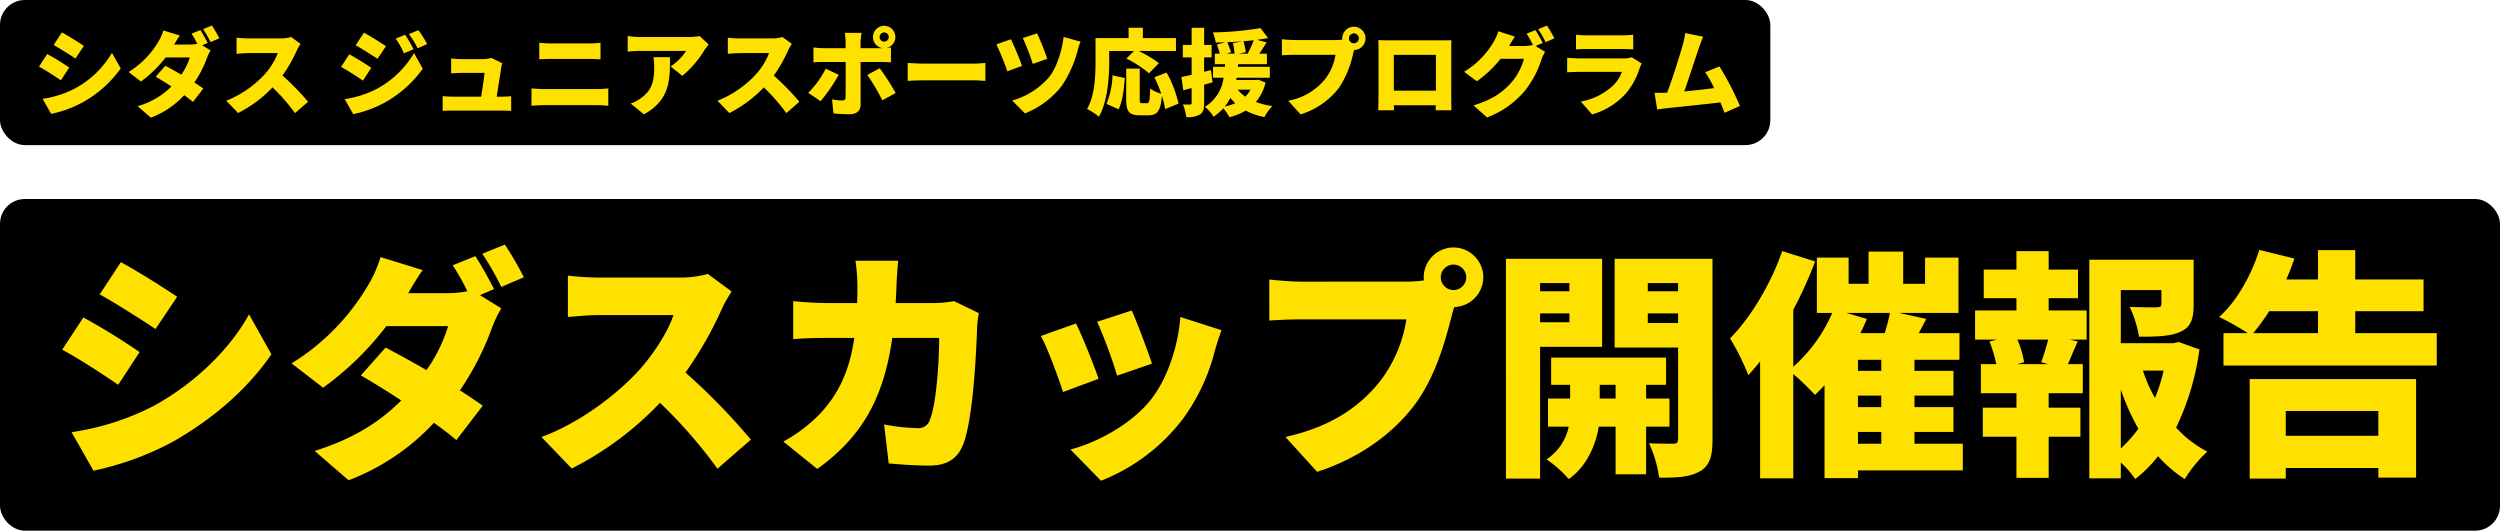
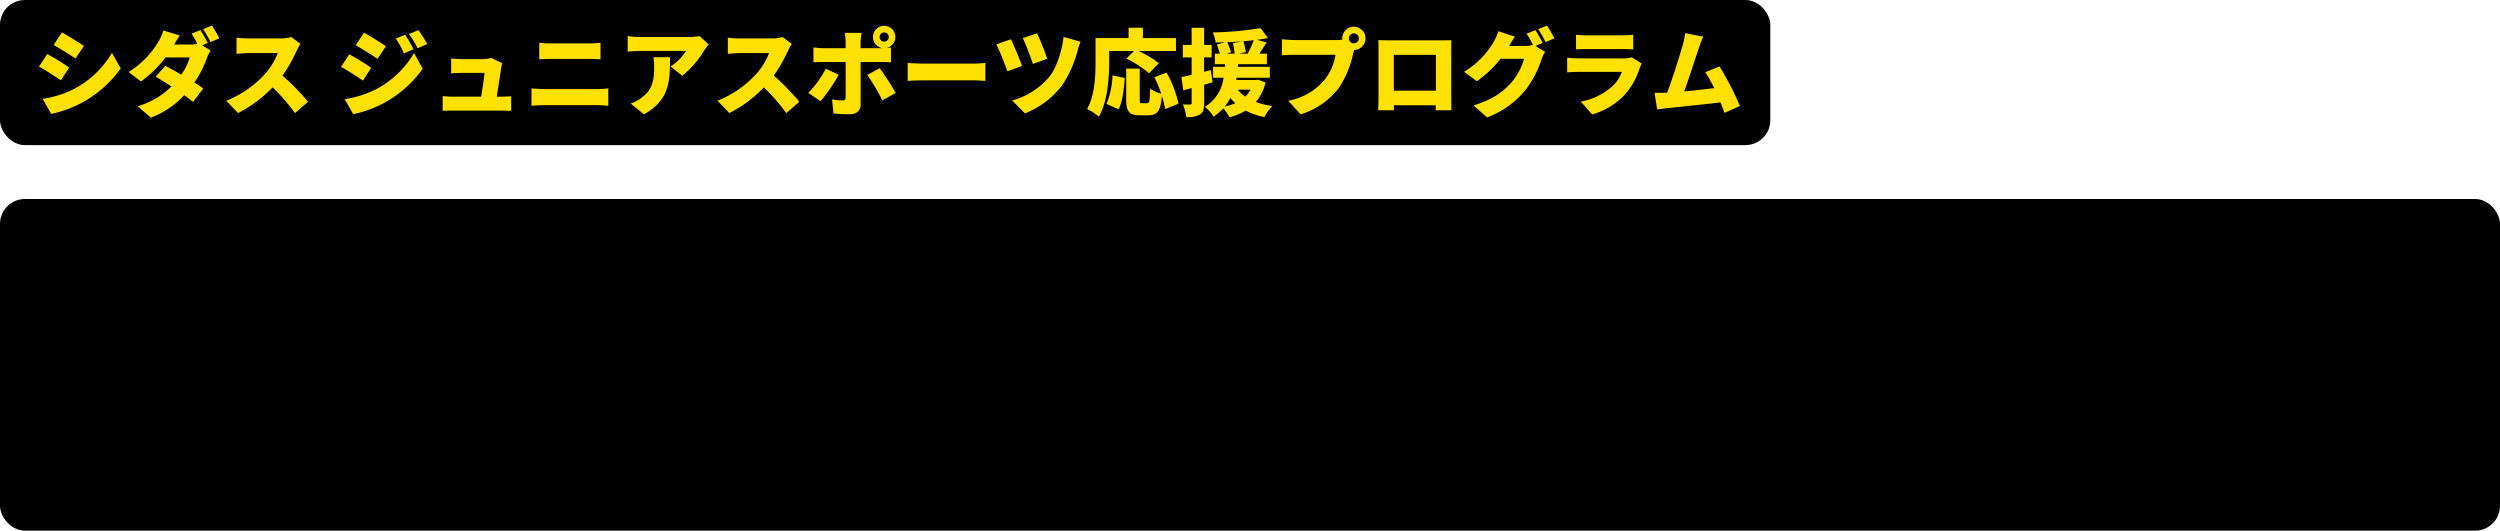
<svg xmlns="http://www.w3.org/2000/svg" width="603" height="128" viewBox="0 0 603 128">
  <defs>
    <style>.a{fill:#ffe100;}</style>
  </defs>
  <g transform="translate(-100 -225)">
    <g transform="translate(100.469 225)">
      <rect width="427" height="35" rx="6" transform="translate(-0.469)" />
      <path class="a" d="M8.29-33.466,6.3-30.429c1.586.884,3.9,2.357,5.258,3.263l2.04-3.037C12.3-31.086,9.876-32.6,8.29-33.466ZM3.644-17.443l2.062,3.626A27.646,27.646,0,0,0,13.3-16.6a27.8,27.8,0,0,0,9.178-8.181l-2.108-3.762a23.122,23.122,0,0,1-8.952,8.612A24.66,24.66,0,0,1,3.644-17.443Zm1.11-10.81L2.76-25.217c1.609.861,3.9,2.357,5.28,3.309l2.017-3.082A61.7,61.7,0,0,0,4.754-28.253Zm38.707-2.674c-.408-.793-1.2-2.266-1.768-3.1l-2.13.861a20.905,20.905,0,0,1,1.382,2.448,9.457,9.457,0,0,1-1.813.181H35.371c.34-.589.861-1.473,1.36-2.176l-3.966-1.224a11.82,11.82,0,0,1-1.2,2.7,21.459,21.459,0,0,1-7.184,7.32l2.969,2.289a28.3,28.3,0,0,0,5.96-5.8h5.824a14.509,14.509,0,0,1-2.04,4.147c-1.36-.793-2.742-1.541-3.853-2.13l-2.334,2.629c1.065.612,2.425,1.45,3.807,2.357a18.926,18.926,0,0,1-8.158,4.759l3.2,2.765A21.278,21.278,0,0,0,37.8-18.327c.816.589,1.564,1.156,2.108,1.632L42.4-19.936c-.567-.408-1.314-.906-2.153-1.45a26.323,26.323,0,0,0,3.014-5.87,11.87,11.87,0,0,1,.884-1.858l-2.017-1.246Zm-1.11-3.331a25.278,25.278,0,0,1,1.79,3.127l2.13-.906a32.344,32.344,0,0,0-1.79-3.082Zm21.257,1.9a9.588,9.588,0,0,1-2.719.34H53.32a26.9,26.9,0,0,1-2.9-.181v3.9c.635-.045,1.881-.181,2.9-.181h7.048A16.619,16.619,0,0,1,57.2-23.358a25.271,25.271,0,0,1-9.269,6.368l2.855,2.969A30.365,30.365,0,0,0,59.1-20.208,44.993,44.993,0,0,1,64.515-14l3.15-2.742A60.376,60.376,0,0,0,61.5-23.064a35.125,35.125,0,0,0,3.422-5.983,12.7,12.7,0,0,1,.929-1.654ZM91.075-32.9l-2.266.929a18.883,18.883,0,0,1,1.972,3.558l2.334-1A34.817,34.817,0,0,0,91.075-32.9Zm3.218-1.11-2.312.952a20.142,20.142,0,0,1,2.108,3.422l2.312-1.02A30.309,30.309,0,0,0,94.294-34.01ZM81.149-33.4l-1.994,3.037c1.586.884,3.9,2.357,5.258,3.263l2.04-3.037C85.161-31.018,82.736-32.536,81.149-33.4ZM76.5-17.375l2.062,3.626a27.646,27.646,0,0,0,7.592-2.787,27.8,27.8,0,0,0,9.178-8.181L93.228-28.48a23.122,23.122,0,0,1-8.952,8.612A24.66,24.66,0,0,1,76.5-17.375Zm1.11-10.81L75.62-25.149c1.609.861,3.9,2.357,5.28,3.309l2.017-3.082A61.7,61.7,0,0,0,77.614-28.185Zm35.557,10.221c.34-2.153.907-5.734,1.088-6.98a8.112,8.112,0,0,1,.249-1.088l-2.629-1.292a6.6,6.6,0,0,1-1.994.295h-5.212a23.376,23.376,0,0,1-2.493-.159v3.6c.7-.045,1.768-.113,2.516-.113h5.53c-.091,1.246-.5,3.9-.816,5.734h-6.844c-.839,0-1.79-.068-2.425-.136v3.558c.952-.045,1.564-.068,2.425-.068h11.671c.657,0,1.926.045,2.425.068v-3.535c-.657.068-1.858.113-2.47.113Zm8.385,2.2c.906-.091,2.176-.159,3.1-.159h12.691c.7,0,1.858.068,2.742.159v-4.193c-.839.091-1.926.159-2.742.159H124.661c-.929,0-2.153-.091-3.1-.159Zm1.881-11.218c.816-.045,2.017-.091,2.923-.091h9.178c.816,0,1.994.068,2.674.091v-3.989a22.038,22.038,0,0,1-2.674.159h-9.2a26.007,26.007,0,0,1-2.9-.159Zm27.535-.5a12.908,12.908,0,0,1,.181,2.266c0,3.694-.567,5.62-3.082,7.524a8.8,8.8,0,0,1-2.583,1.382l3.2,2.606c6.391-3.558,6.277-8.453,6.277-13.779Zm11.15-5.1a15.652,15.652,0,0,1-2.72.227H147.641a19.706,19.706,0,0,1-2.878-.249v3.785A27.215,27.215,0,0,1,147.641-29h11.2a12.315,12.315,0,0,1-3.739,3.739L157.93-23a23.716,23.716,0,0,0,5.348-6.21c.227-.363.748-1.02,1.02-1.36Zm19.988.227a9.588,9.588,0,0,1-2.719.34h-7.569a26.9,26.9,0,0,1-2.9-.181v3.9c.635-.045,1.881-.181,2.9-.181h7.048a16.619,16.619,0,0,1-3.173,5.122,25.271,25.271,0,0,1-9.269,6.368l2.855,2.969a30.366,30.366,0,0,0,8.317-6.187A45,45,0,0,1,183.017-14l3.15-2.742A60.378,60.378,0,0,0,180-23.064a35.126,35.126,0,0,0,3.422-5.983,12.7,12.7,0,0,1,.929-1.654Zm10.425,7.637a23.074,23.074,0,0,1-4.215,5.824l2.969,2.017a39.462,39.462,0,0,0,4.374-6.368Zm12.986-7.637a1.112,1.112,0,0,1,1.11-1.11,1.112,1.112,0,0,1,1.11,1.11,1.112,1.112,0,0,1-1.11,1.11A1.112,1.112,0,0,1,205.521-32.355Zm.317,6.028c.657,0,1.654.023,2.425.091v-3.581c-.295.045-.68.068-1.11.113a2.7,2.7,0,0,0,2.176-2.652,2.689,2.689,0,0,0-2.7-2.7,2.689,2.689,0,0,0-2.7,2.7,2.708,2.708,0,0,0,2.448,2.7h-5.439v-1.5a16.063,16.063,0,0,1,.249-2.2h-4.057a14.518,14.518,0,0,1,.2,2.176v1.518H191.9a20.234,20.234,0,0,1-2.334-.181v3.6c.657-.068,1.654-.091,2.334-.091h5.439c0,1.2,0,7.864-.023,8.5-.023.589-.227.771-.793.771a14.523,14.523,0,0,1-2.47-.249l.34,3.377a31.885,31.885,0,0,0,3.943.2c1.745,0,2.606-.929,2.606-2.312V-26.327ZM202.552-23.2a47.465,47.465,0,0,1,3.626,6.119l3.218-1.768a56.137,56.137,0,0,0-3.853-5.983Zm9.745,1.428c.929-.068,2.629-.136,3.921-.136h12.034c.929,0,2.2.113,2.787.136V-26.1c-.657.045-1.768.159-2.787.159H216.217c-1.11,0-3.014-.091-3.921-.159ZM243.5-33.239l-3.445,1.133a58.849,58.849,0,0,1,2.425,6.232L245.95-27.1A56.819,56.819,0,0,0,243.5-33.239Zm6.391.861c-.317,3.014-1.564,7.275-3.422,9.609a18.179,18.179,0,0,1-8.974,5.734l3.082,3.1a20.884,20.884,0,0,0,8.929-6.708,27.744,27.744,0,0,0,3.807-8.544,15.345,15.345,0,0,1,.68-2.04Zm-12.691.567-3.513,1.224a66.154,66.154,0,0,1,2.651,6.5l3.535-1.292C239.356-26.939,237.951-30.27,237.2-31.811Zm23.7,2.833h5.983l-1.836,1.813a27.445,27.445,0,0,1,5.462,3.558l2.38-2.448a28.225,28.225,0,0,0-4.872-2.923H277v-3.127h-7.977V-34.6h-3.445v2.493H257.6v5.643c0,3.331-.136,8.2-2.04,11.467a15.075,15.075,0,0,1,2.855,1.858c2.108-3.626,2.493-9.541,2.493-13.326Zm2.266,14.051c.952-1.858,1.292-4.85,1.5-7.547l-2.969-.635a19.656,19.656,0,0,1-1.45,6.889Zm14.459-1.36a28,28,0,0,0-2.878-7.5l-2.946,1.133a32.756,32.756,0,0,1,1.654,3.989,9.074,9.074,0,0,1-2.674-1.246c-.091,2.991-.2,3.513-.748,3.513h-1.178c-.5,0-.589-.091-.589-.952v-7.388h-3.263v7.411c0,2.878.635,3.853,3.286,3.853h2.062c2.153,0,2.969-1.065,3.263-4.668a18.166,18.166,0,0,1,.771,3.173Zm7.8-8.09-1.632.408v-3.467h1.813v-3.014H283.8v-4.125h-3.014v4.125h-2.13v3.014h2.13v4.193c-.907.227-1.768.408-2.47.544l.453,3.2,2.017-.544v3.6c0,.295-.091.363-.363.363a15.74,15.74,0,0,1-1.745-.023,11.6,11.6,0,0,1,.816,3.059,5.851,5.851,0,0,0,3.309-.635c.771-.5,1-1.337,1-2.765v-4.419c.68-.181,1.36-.385,2.04-.567Zm3.354,8.793a10.834,10.834,0,0,0,1.337-2.085,12.8,12.8,0,0,0,1.2,1.269A13.332,13.332,0,0,1,288.782-15.585Zm6.21-4.079a6.675,6.675,0,0,1-1.269,1.677,8.057,8.057,0,0,1-1.813-1.677ZM290.754-30.9a22.684,22.684,0,0,1,.385,2.561h-1.926l1.088-.34c-.2-.635-.589-1.654-.906-2.425q1.836-.068,3.671-.2Zm1.382,2.561,1.722-.363a24.194,24.194,0,0,0-.567-2.629c.838-.068,1.654-.159,2.47-.249a22.118,22.118,0,0,1-1.473,3.241Zm4.714,6.277-.521.068h-4.8l.113-.544h8v-2.629h-7.683l.045-.635h6.935v-2.538h-1.813c.544-.816,1.156-1.768,1.745-2.7l-2.289-.635c.929-.136,1.813-.272,2.629-.431l-1.813-2.4a77.322,77.322,0,0,1-11.513,1.042,9.267,9.267,0,0,1,.7,2.425c.748,0,1.518-.023,2.289-.045l-1.994.544c.227.657.521,1.541.7,2.2h-1.2v2.538h2.47l-.045.635H285.95v2.629h2.538a9.621,9.621,0,0,1-4.51,7.025,8.624,8.624,0,0,1,2.085,2.38,12.239,12.239,0,0,0,2.357-2.017,10.623,10.623,0,0,1,1.473,2.13,14.228,14.228,0,0,0,3.943-1.586,16.264,16.264,0,0,0,4.51,1.564,11.711,11.711,0,0,1,1.9-2.674,18.142,18.142,0,0,1-3.966-.974,11.273,11.273,0,0,0,2.334-4.691Zm23.07-8.77a1.209,1.209,0,0,1-1.2-1.2,1.209,1.209,0,0,1,1.2-1.2,1.209,1.209,0,0,1,1.2,1.2A1.209,1.209,0,0,1,319.921-30.837Zm-14.413-.793c-.748,0-2.244-.113-2.946-.2v3.875c.589-.045,1.836-.113,2.946-.113h9.971a12.73,12.73,0,0,1-2.493,5.847,14.831,14.831,0,0,1-8.906,5.235l2.991,3.286a18.584,18.584,0,0,0,9.224-6.368,23.879,23.879,0,0,0,3.422-8.2c.068-.272.159-.612.272-.952a2.841,2.841,0,0,0,2.742-2.81,2.824,2.824,0,0,0-2.81-2.81,2.824,2.824,0,0,0-2.81,2.81,1.29,1.29,0,0,0,.023.295,11.812,11.812,0,0,1-1.632.113Zm34.2,3.581v8.634H329.552v-8.634Zm3.694-1.088c0-.771,0-1.7.045-2.448-.906.023-1.768.023-2.38.023H328.419c-.657,0-1.677-.023-2.606-.045.045.7.045,1.745.045,2.47v11.014c0,1.246-.068,3.422-.068,3.422h3.785v-1.2h10.107l-.045,1.2h3.807s-.045-2.4-.045-3.377Zm22.073-1.79c-.408-.793-1.2-2.266-1.768-3.1l-2.13.861a22.253,22.253,0,0,1,1.518,2.719,8.761,8.761,0,0,1-2.085.249h-3.649c.34-.589.884-1.518,1.405-2.244l-4.011-1.314a11.82,11.82,0,0,1-1.2,2.7A20.559,20.559,0,0,1,346.5-23.97l3.082,2.289A28.1,28.1,0,0,0,355.3-27.1h5.643a14.517,14.517,0,0,1-2.991,5.666c-1.926,2.153-4.283,4.079-9.178,5.575l3.263,2.9a21.789,21.789,0,0,0,9.2-6.527,23.754,23.754,0,0,0,3.921-7.433,10.141,10.141,0,0,1,.884-1.858L363.727-30.2Zm-1.11-3.331a25.284,25.284,0,0,1,1.79,3.127l2.13-.906a32.349,32.349,0,0,0-1.79-3.082Zm22.572,6.776a5.279,5.279,0,0,1-1.9.272H374.242c-.771,0-1.836-.068-2.878-.159v3.535c1.02-.091,2.312-.113,2.878-.113h10.311a8.9,8.9,0,0,1-2.108,3.286,15.535,15.535,0,0,1-7.8,3.875l2.742,3.1a17.354,17.354,0,0,0,8.09-5.008,17.481,17.481,0,0,0,3.377-6.187,8.808,8.808,0,0,1,.5-1.088Zm-13.439-1.881c.68-.068,1.768-.091,2.538-.091h8.544c.861,0,2.085.045,2.719.091V-32.9a25.435,25.435,0,0,1-2.674.136h-8.589a21.726,21.726,0,0,1-2.538-.136ZM413.04-15.721a72,72,0,0,0-4.94-9.541l-3.445,1.405a25.65,25.65,0,0,1,2.153,3.83c-2.085.249-4.782.567-7.207.793,1.088-3.014,2.742-8.181,3.513-10.425.363-1.042.725-2.017,1.065-2.765l-4.351-.884a18.889,18.889,0,0,1-.589,2.855c-.68,2.425-2.448,8.113-3.762,11.513l-.34.023c-.771.023-1.881.023-2.7.023l.635,4.011c.748-.091,1.7-.227,2.266-.295,2.742-.295,9.246-.952,12.986-1.405.385.906.725,1.768,1,2.516Z" transform="translate(6.169 41.284)" />
    </g>
    <g transform="translate(100 266.12)">
      <rect width="603" height="80" rx="6" transform="translate(0 6.88)" />
-       <path class="a" d="M18.154-46.69l-5.1,7.772c4.06,2.262,9.976,6.032,13.456,8.352l5.22-7.772C28.42-40.6,22.214-44.486,18.154-46.69ZM6.264-5.684,11.542,3.6a70.754,70.754,0,0,0,19.43-7.134C40.6-9.048,48.894-16.3,54.462-24.476L49.068-34.1c-4.582,8.352-12.934,16.53-22.91,22.04A63.113,63.113,0,0,1,6.264-5.684ZM9.106-33.35,4-25.578c4.118,2.2,9.976,6.032,13.514,8.468L22.678-25A157.9,157.9,0,0,0,9.106-33.35Zm99.064-6.844c-1.044-2.03-3.074-5.8-4.524-7.946l-5.452,2.2a53.5,53.5,0,0,1,3.538,6.264,24.2,24.2,0,0,1-4.64.464H87.464c.87-1.508,2.2-3.77,3.48-5.568l-10.15-3.132a30.25,30.25,0,0,1-3.074,6.9A54.921,54.921,0,0,1,59.334-22.272l7.6,5.858A72.434,72.434,0,0,0,82.186-31.262H97.092a37.131,37.131,0,0,1-5.22,10.614c-3.48-2.03-7.018-3.944-9.86-5.452l-5.974,6.728c2.726,1.566,6.206,3.712,9.744,6.032C81.258-8.816,75.11-4.35,64.9-1.16L73.08,5.916A54.456,54.456,0,0,0,93.67-7.946c2.088,1.508,4,2.958,5.394,4.176l6.38-8.294c-1.45-1.044-3.364-2.32-5.51-3.712A67.369,67.369,0,0,0,107.648-30.8a30.381,30.381,0,0,1,2.262-4.756l-5.162-3.19Zm-2.842-8.526a64.7,64.7,0,0,1,4.582,8l5.452-2.32a82.784,82.784,0,0,0-4.582-7.888Zm54.4,4.872a24.539,24.539,0,0,1-6.96.87H133.4a68.846,68.846,0,0,1-7.424-.464v9.976c1.624-.116,4.814-.464,7.424-.464h18.038c-1.218,3.712-4.35,8.816-8.12,13.108-5.162,5.742-14.326,12.876-23.722,16.3l7.308,7.6A77.715,77.715,0,0,0,148.19-12.76,115.153,115.153,0,0,1,162.052,3.132l8.062-7.018a154.522,154.522,0,0,0-15.776-16.182A89.9,89.9,0,0,0,163.1-35.38a32.5,32.5,0,0,1,2.378-4.234Zm59.392,6.554a28.691,28.691,0,0,1-4.814.464h-9.28c.116-1.508.174-3.132.232-4.756.058-1.392.232-4.06.406-5.452H195.344a47.942,47.942,0,0,1,.464,5.626c0,1.566,0,3.074-.058,4.582H188.5c-2.2,0-5.51-.174-8.178-.464v9.164c2.668-.232,6.38-.29,8.178-.29h6.554c-1.044,7.308-3.48,13.34-8.526,18.56a36.463,36.463,0,0,1-8.584,6.438l8.178,6.612c10.73-7.714,16.008-16.936,18.1-31.61h11.31c0,6.322-.812,16.414-2.2,19.6a2.851,2.851,0,0,1-3.19,2.146,45.427,45.427,0,0,1-7.888-.87l1.1,9.4c2.726.232,6.206.522,9.8.522,4.408,0,6.844-1.8,8.12-4.988,2.436-6.09,3.19-21.924,3.422-28.594a26.618,26.618,0,0,1,.406-3.19Zm42.862,2.262-8.352,2.726a109.178,109.178,0,0,1,4.814,12.992l8.41-2.9C265.988-24.94,263.146-32.48,261.986-35.032ZM273.7-33.466c-.522,7.192-3.248,15.08-7.076,19.894-4.814,6.09-13.282,10.5-19.43,12.064l7.366,7.54a45.959,45.959,0,0,0,19.662-14.79A47.564,47.564,0,0,0,282-25.23c.406-1.392.812-2.784,1.624-5.046ZM248.53-31.9l-8.468,3.016c1.566,2.784,4.35,10.382,5.336,13.514l8.584-3.19C252.822-21.924,250.154-28.652,248.53-31.9Zm91.06-8.062a3.094,3.094,0,0,1-3.074-3.074,3.094,3.094,0,0,1,3.074-3.074,3.094,3.094,0,0,1,3.074,3.074A3.094,3.094,0,0,1,339.59-39.962ZM302.7-41.992c-1.914,0-5.742-.29-7.54-.522V-32.6c1.508-.116,4.7-.29,7.54-.29h25.52a32.582,32.582,0,0,1-6.38,14.964c-4.582,5.684-11.136,10.788-22.794,13.4l7.656,8.41c10.208-3.306,18.386-9.28,23.606-16.3,4.988-6.728,7.366-15.544,8.758-21,.174-.7.406-1.566.7-2.436a7.272,7.272,0,0,0,7.018-7.192,7.228,7.228,0,0,0-7.192-7.192,7.228,7.228,0,0,0-7.192,7.192,3.308,3.308,0,0,0,.058.754,30.23,30.23,0,0,1-4.176.29Zm64.844.348v1.972H360.47v-1.972ZM360.47-32.19v-2.146h7.076v2.146Zm14.964,5.916V-47.5h-23.2V5.51h8.236V-26.274Zm-.58,12.47V-17.11h3.828V-13.8Zm16.82,6.786V-13.8h-5.626V-17.11h4.814v-6.554H363.138v6.554h4.582V-13.8h-5.336v6.786h4.988A12.43,12.43,0,0,1,362.036.87a28.159,28.159,0,0,1,5.336,4.756c4.582-3.19,6.612-8.642,7.25-12.644h4.06V4.466h7.366V-7.018Zm-5.22-25v-2.32h7.308v2.32Zm7.308-9.628v1.972h-7.308v-1.972Zm8.294-5.858H378.45v21.4h15.312V-4.06c0,.812-.29,1.16-1.16,1.16s-3.654,0-5.858-.116a28.873,28.873,0,0,1,2.436,8.294c4.466.058,7.54-.174,9.918-1.566,2.32-1.392,2.958-3.654,2.958-7.656Zm35.09,41.76h5.626V-2.9h-5.626ZM434.3-34.452H444.86a46.855,46.855,0,0,1-1.276,4.872h-5.858c.58-1.16,1.1-2.262,1.566-3.422Zm8.468,13.978h-5.626v-2.668h5.626Zm0,8.758h-5.626V-14.5h5.626ZM462.434-2.9H450.776V-5.742h9.4v-5.974h-9.4V-14.5h9.4v-5.974h-9.4v-2.668h10.846V-29.58h-9.8l1.8-3.422-6.612-1.45H461.39v-13.34h-8.062v6.322H448.05v-7.772H439.7v7.772h-4.814v-6.322h-7.656v13.34h3.712a36.916,36.916,0,0,1-9.4,12.992V-35.206a103.39,103.39,0,0,0,5.278-11.658l-7.946-2.494c-2.784,8-7.6,16.008-12.586,21.054A57.355,57.355,0,0,1,410.7-19.43c.928-1.044,1.914-2.146,2.842-3.306V5.452h8V-19.72a63.309,63.309,0,0,1,5.22,5.046c.754-.7,1.566-1.508,2.32-2.32V5.394h8.062V3.538h25.288Zm20.59-19.2h-7.482l1.682-.464a24.472,24.472,0,0,0-1.624-5.452h7.424c-.464,1.8-1.1,3.886-1.682,5.452Zm.116-15.892h7.076v-6.9H483.14v-4.466h-7.772v4.466H467.48v6.9h7.888v2.958h-9.976v7.018h5.336l-1.856.464A32.4,32.4,0,0,1,470.5-22.1h-3.712v7.018h8.584v3.48h-8.12v7.018h8.12V5.336h7.772V-4.582H490.8V-11.6H483.14v-3.48h8.236V-22.1h-3.6c.7-1.566,1.45-3.422,2.378-5.452l-1.914-.464h4.06v-7.018H483.14Zm17.4,22.04A58.437,58.437,0,0,0,504.774-6.5,33.088,33.088,0,0,1,500.54-1.74Zm10.324-4.582a39.965,39.965,0,0,1-2.088,6.612,37.454,37.454,0,0,1-2.9-6.612Zm3.654-6.9-1.334.29H500.54V-39.962h9.8V-36.6c0,.638-.29.754-1.16.812-.812,0-4.118,0-6.5-.116a28.064,28.064,0,0,1,2.262,7.192c4.176,0,7.424-.058,9.918-1.16,2.552-1.1,3.248-3.132,3.248-6.554V-47.27H492.942V5.452h7.6V1.624a23.819,23.819,0,0,1,3.48,4,33.012,33.012,0,0,0,5.51-5.51,30.584,30.584,0,0,0,6.438,5.51A30.135,30.135,0,0,1,521.42-.986a27.033,27.033,0,0,1-7.54-5.8,62.415,62.415,0,0,0,5.626-18.85Zm48.14,16.646v5.974h-22.33v-5.974Zm-31.03,16.3h8.7V2.958h22.33v2.32h9.106V-18.5H531.628ZM548.1-34.858v5.278H532.5a51.97,51.97,0,0,0,3.828-5.278Zm8.99,5.278v-5.278h16.472v-7.656H557.09V-49.59H548.1v7.076h-7.656c.754-1.682,1.392-3.364,1.972-5.046l-8.468-2.088c-1.914,6.148-5.51,12.47-9.686,16.182a65.544,65.544,0,0,1,6.9,3.886h-5.858v7.83h51.446v-7.83Z" transform="translate(10.998 68.804)" />
    </g>
  </g>
</svg>